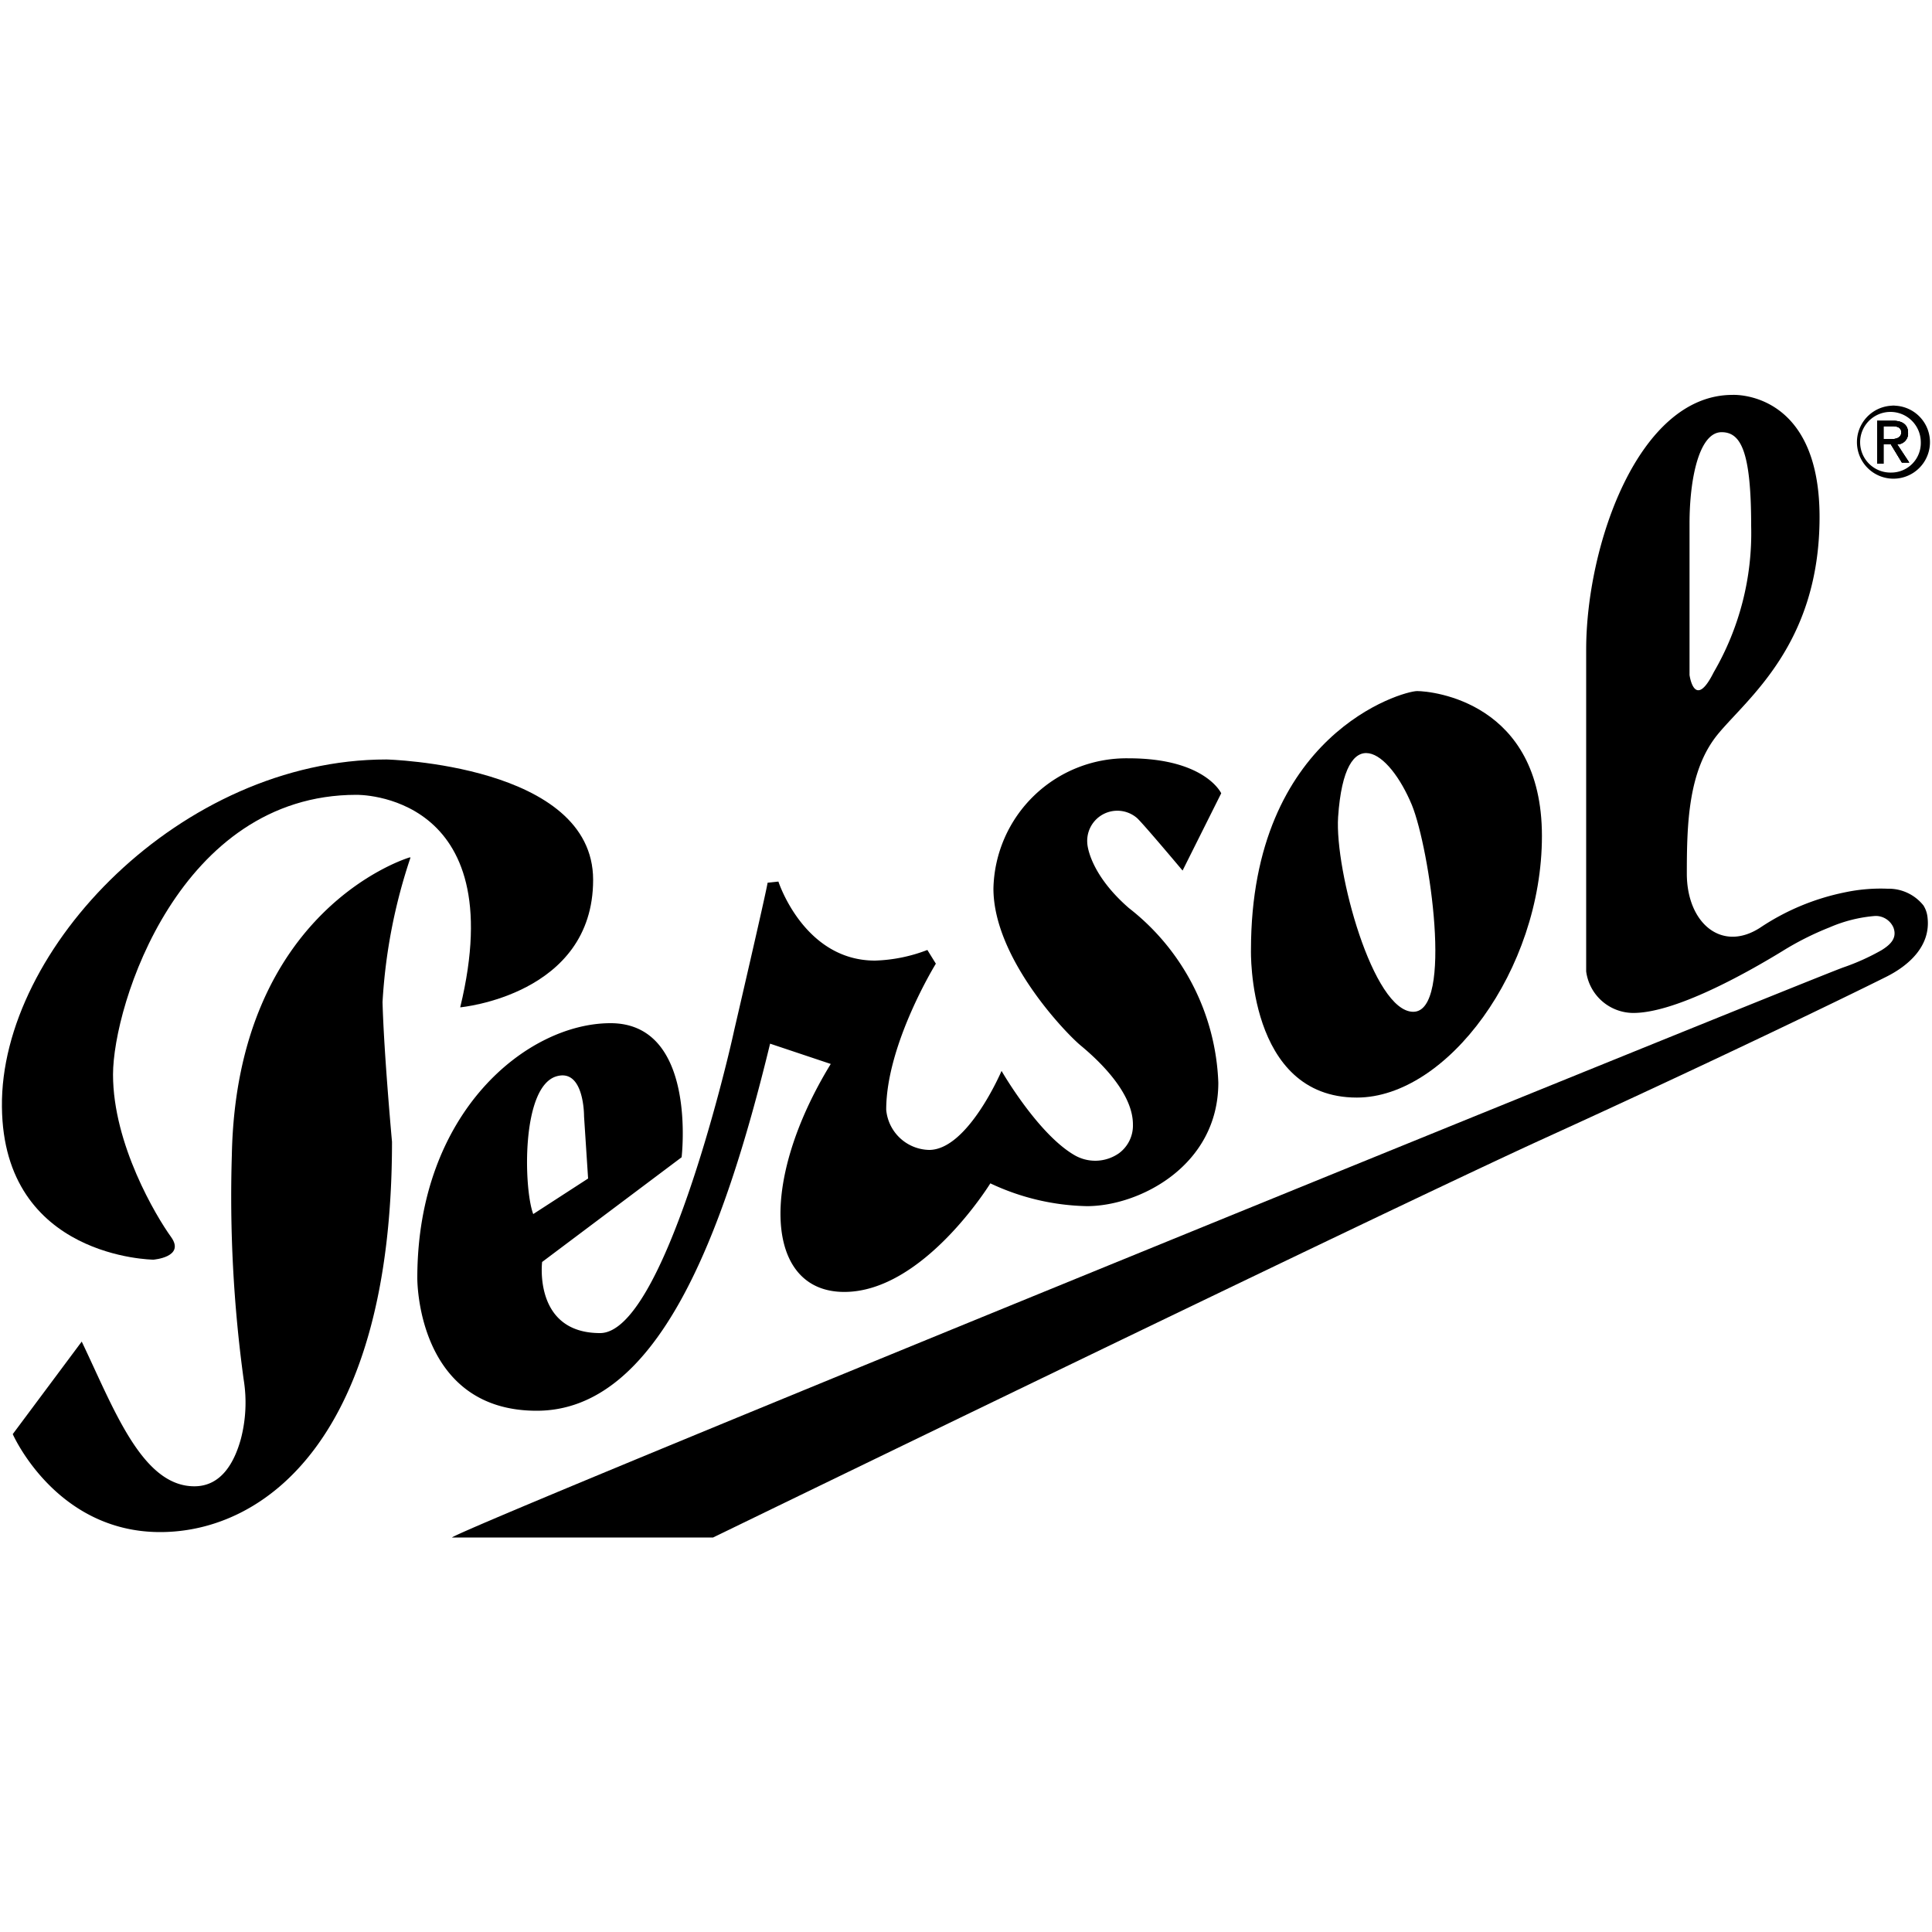
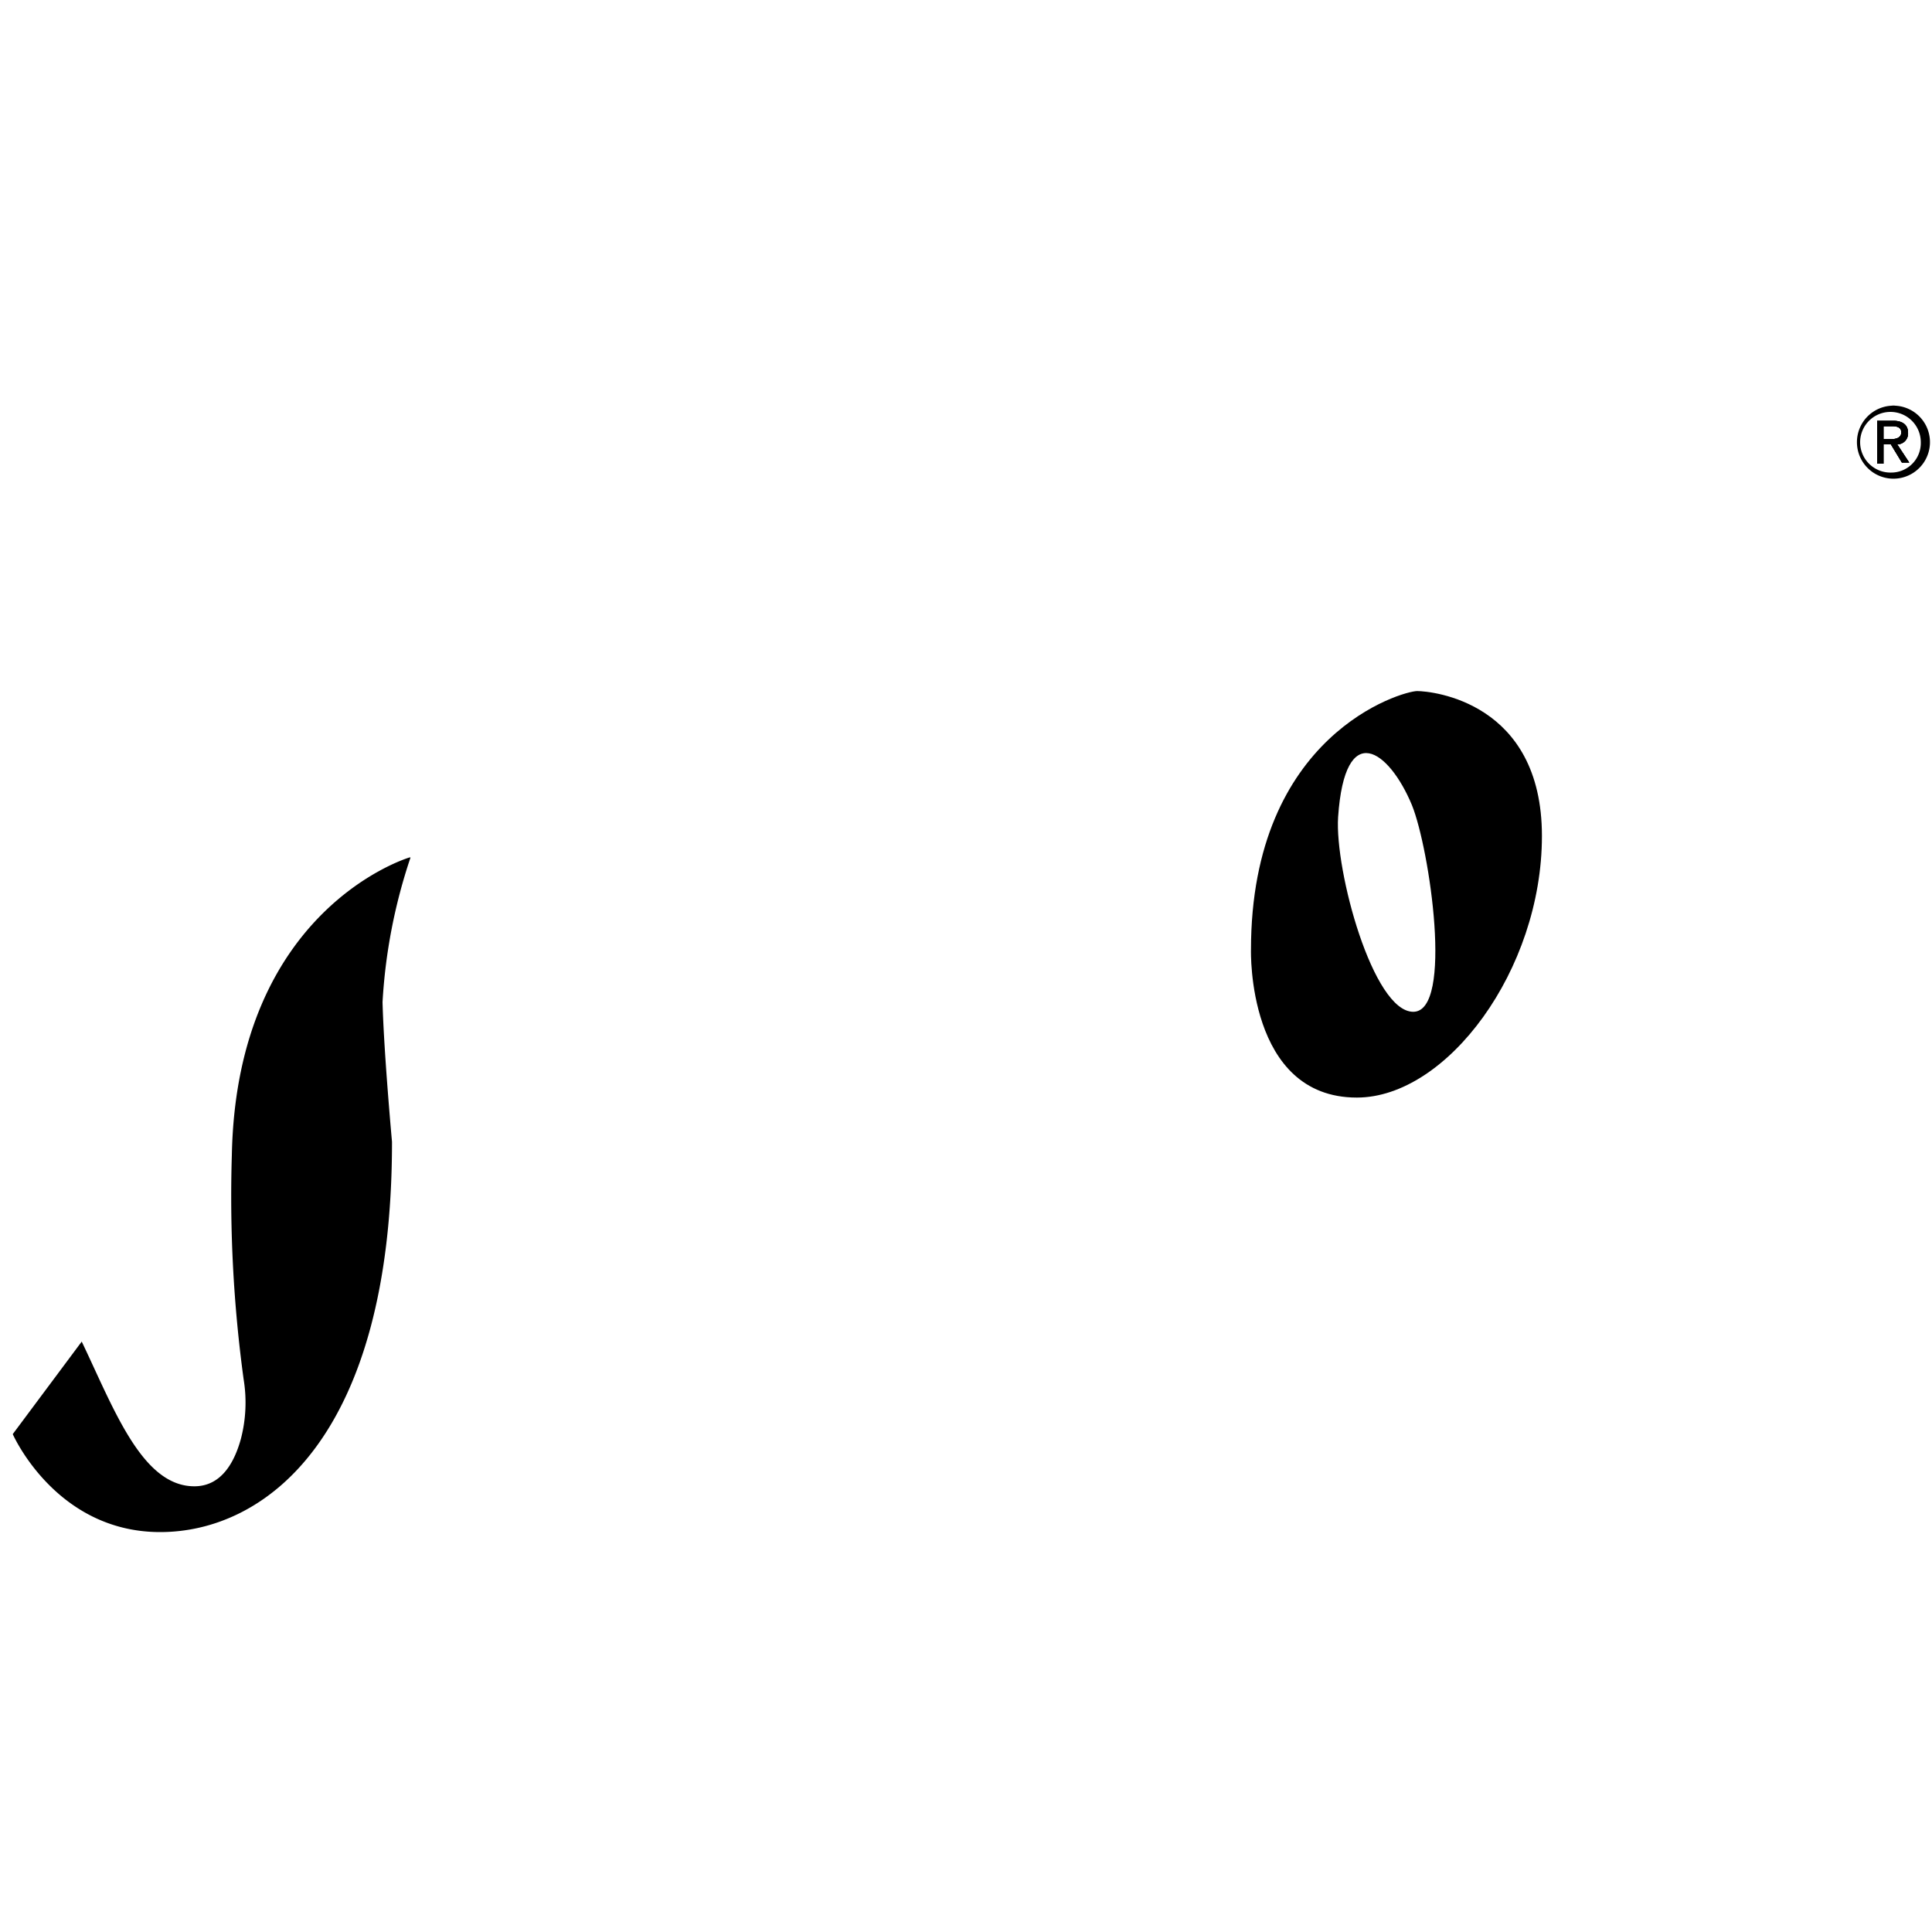
<svg xmlns="http://www.w3.org/2000/svg" id="Layer_1" data-name="Layer 1" viewBox="0 0 100 100">
  <defs>
    <style>.cls-1{fill-rule:evenodd;}</style>
  </defs>
-   <path class="cls-1" d="M58.43,47c-2.08-1.81-2.15-3.33-2.15-3.33a1.56,1.56,0,0,1,2.57-1.33c.33.3,2.36,2.72,2.36,2.72l2-4s-.83-1.81-4.79-1.81a6.89,6.89,0,0,0-7,6.74c0,3.61,3.75,7.49,4.51,8.12s2.71,2.36,2.71,4.09a1.78,1.78,0,0,1-.72,1.49,2.14,2.14,0,0,1-2.34.08c-1.89-1.12-3.74-4.34-3.74-4.34s-1.74,4.09-3.75,4.09a2.28,2.28,0,0,1-2.22-2.08c0-3.4,2.57-7.56,2.57-7.56L48,49.17a8.19,8.19,0,0,1-2.71.55c-3.68,0-5-4.09-5-4.09l-.56.06c-.07.5-1.73,7.64-1.73,7.64C37.6,55.2,34.3,69,31.06,69c-3.46,0-3-3.68-3-3.68l7.22-5.42s.83-6.94-3.68-6.94c-4.3,0-10,4.58-10,13.19,0,0-.07,6.87,6.18,6.87s9.65-9,12.08-19L43,55.07c-3.74,6.11-3.4,11.8.7,11.8s7.56-5.62,7.56-5.62a12.25,12.25,0,0,0,5,1.18c2.71,0,6.8-2.09,6.8-6.39A12,12,0,0,0,58.43,47ZM27.6,62.84c-.5-1.32-.63-6.66,1.24-7.14,1.41-.37,1.39,2.08,1.39,2.08L30.44,61Z" />
-   <path class="cls-1" d="M20,39.31C9.4,39.31,0,49.1.1,57.29c.07,7.84,7.84,7.91,7.84,7.91s1.67-.13.91-1.18-3-4.79-3-8.4,3.44-14.48,12.6-14.48c0,0,8.08-.16,5.37,11,0,0,6.88-.63,6.88-6.6S20,39.31,20,39.31Z" />
  <path class="cls-1" d="M21.2,44.38S12.25,47,12,59.79a70,70,0,0,0,.61,11.6,7.45,7.45,0,0,1-.14,3.08c-.33,1.2-1,2.46-2.41,2.46-2.71,0-4.16-4-5.83-7.49L.66,74.23S2.88,79.3,8.29,79.3s12-4.87,12-20.2c0,0-.42-4.59-.49-7.23a28.42,28.42,0,0,1,1.45-7.49Z" />
  <path class="cls-1" d="M73.35,35.77c-.76,0-8.6,2.23-8.6,13.4,0,0-.21,7.64,5.48,7.64,4.66,0,9.58-6.6,9.58-13.54S74.12,35.77,73.35,35.77Zm-.2,16.6c-2.08,0-4.07-7.3-3.89-10.08.35-5.13,2.64-3.46,3.82-.62C74,43.94,75.24,52.37,73.15,52.37Z" />
-   <path class="cls-1" d="M99.77,47.5a1.43,1.43,0,0,0-.21-.63A2.3,2.3,0,0,0,97.7,46a8.93,8.93,0,0,0-2.22.19A12.24,12.24,0,0,0,91.13,48c-2,1.32-3.82-.21-3.82-2.78s.07-5.34,1.6-7.21,5.27-4.66,5.27-11.25-4.51-6.32-4.51-6.32c-4.86,0-7.57,7.77-7.57,13.19V50.28a2.47,2.47,0,0,0,2.44,2.15c2.15,0,5.75-2,7.7-3.19A15.22,15.22,0,0,1,94.7,48a7.38,7.38,0,0,1,2.36-.59A1,1,0,0,1,98,48c.22.57-.18.91-.61,1.18a11.7,11.7,0,0,1-2,.9c-2.29.84-70.74,28.67-72,29.5H36.91S71.62,62.71,80,58.89s15.41-7.22,17.63-8.33C98.75,50,99.94,49,99.77,47.5ZM87.45,27.09c0-2.29.49-4.72,1.66-4.72,1,0,1.53,1,1.53,4.86A14.32,14.32,0,0,1,88.7,34.8c-1,2-1.25.14-1.25.14Z" />
  <path class="cls-1" d="M98.2,23a.56.56,0,0,0,.56-.6c0-.39-.26-.62-.77-.62h-.83V24h.33V23h.38l.57.94h.38Zm-.71-.27v-.67h.45c.23,0,.47.05.47.32s-.25.35-.53.35Z" />
  <path class="cls-1" d="M97.89,21a1.89,1.89,0,1,0,.23,0A.89.89,0,0,0,97.89,21Zm0,3.46a1.57,1.57,0,1,1,1.53-1.58A1.53,1.53,0,0,1,97.89,24.46Z" />
  <path class="cls-1" d="M98.2,23a.56.56,0,0,0,.56-.6c0-.39-.26-.62-.77-.62h-.83V24h.33V23h.38l.57.94h.38Zm-.71-.27v-.67h.45c.23,0,.47.05.47.32s-.25.35-.53.35Z" />
  <path class="cls-1" d="M98.2,23a.56.56,0,0,0,.56-.6c0-.39-.26-.62-.77-.62h-.83V24h.33V23h.38l.57.94h.38Zm-.71-.27v-.67h.45c.23,0,.47.05.47.32s-.25.35-.53.35Z" />
</svg>